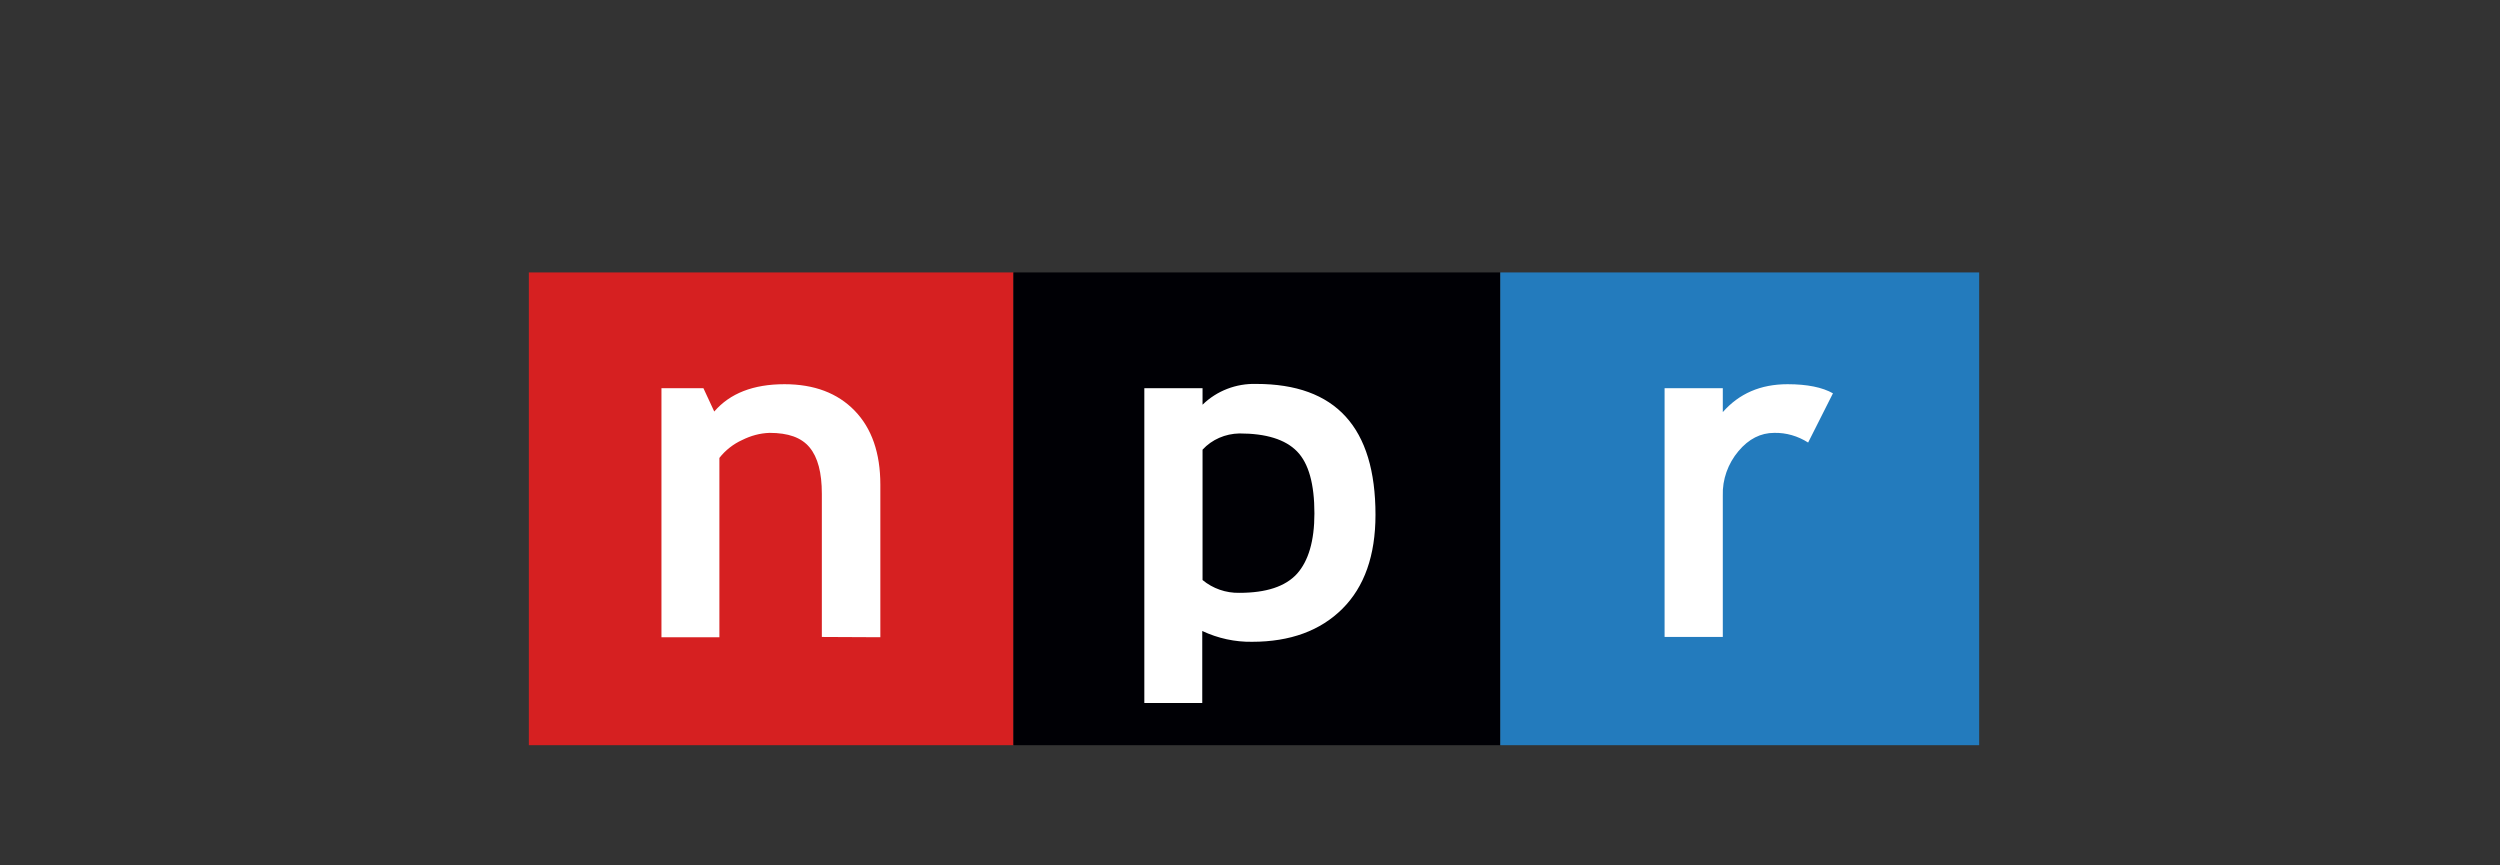
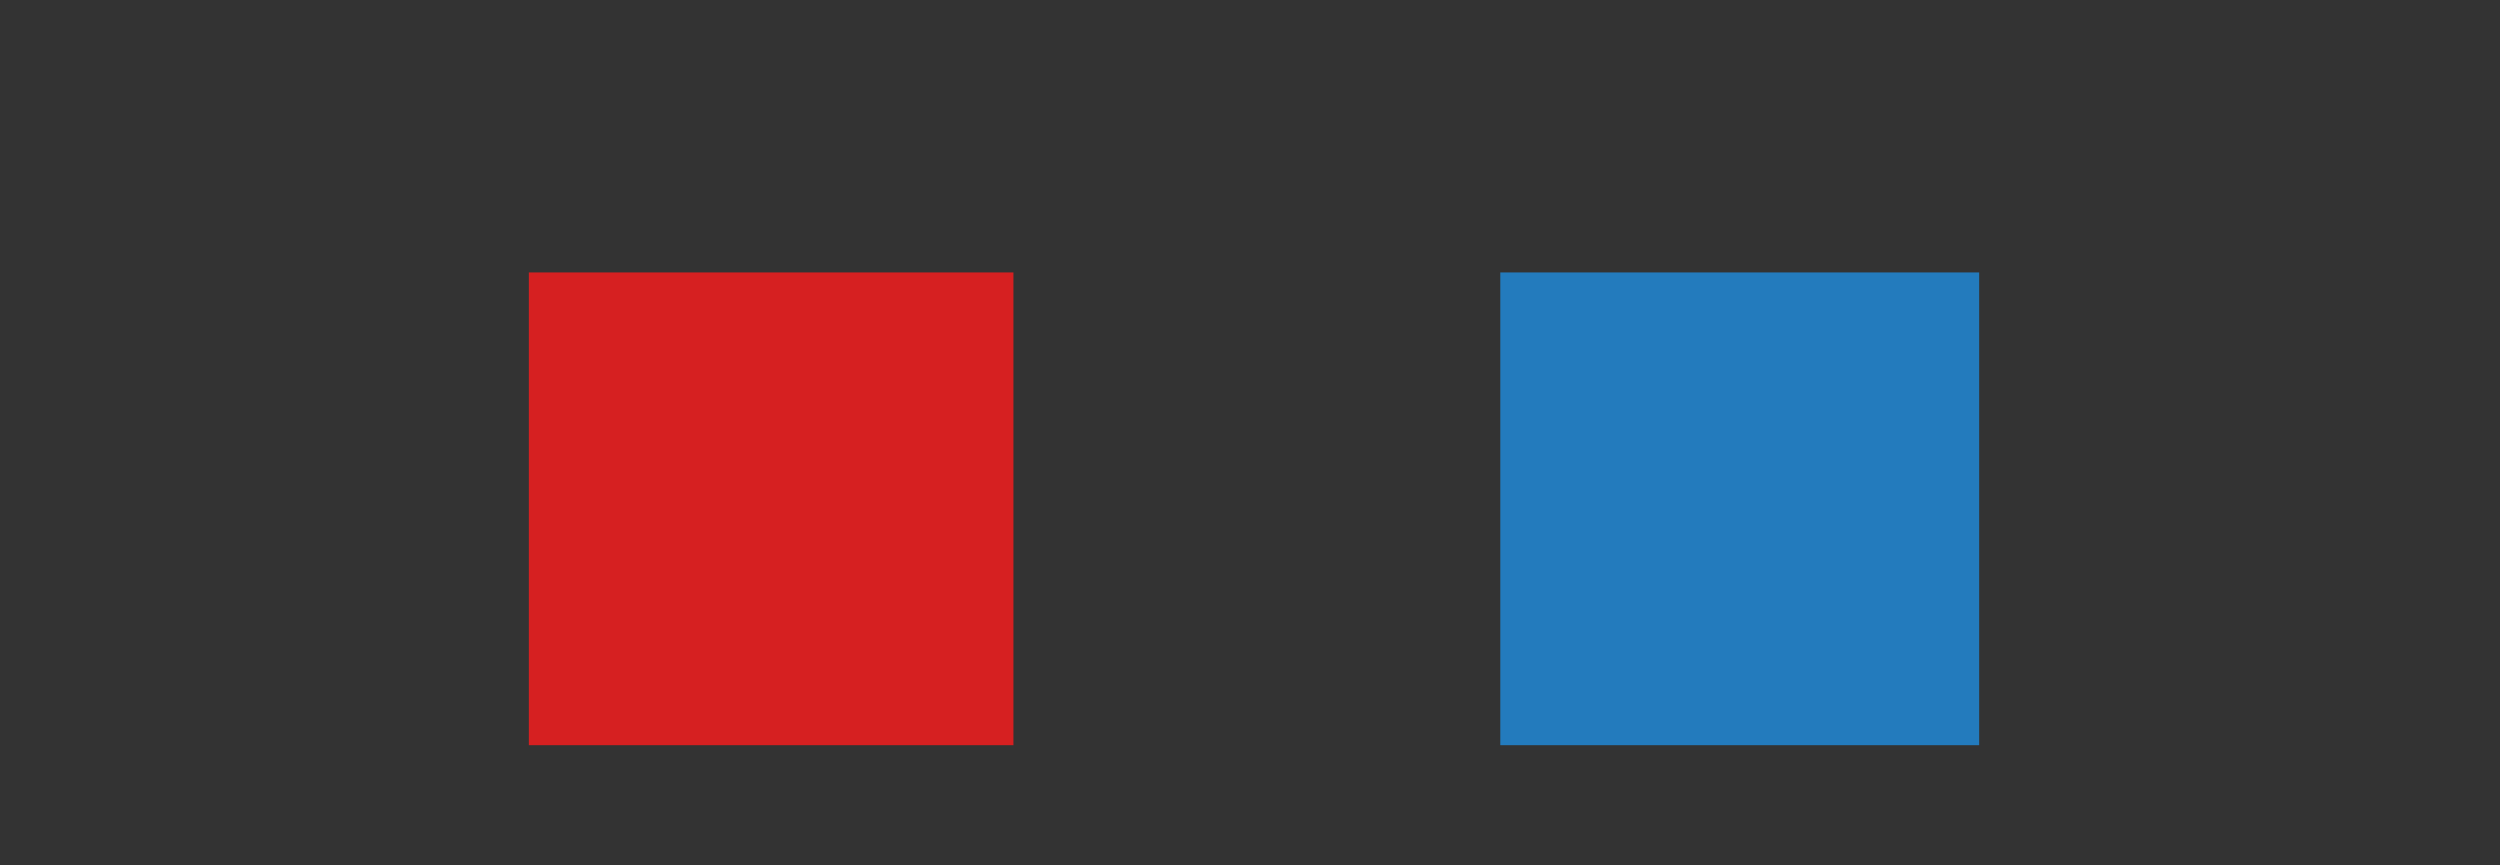
<svg xmlns="http://www.w3.org/2000/svg" width="312" height="108" viewBox="0 0 312 108">
  <rect x="0" y="0" width="312" height="108" fill="#333333" stroke="none" />
  <g fill="none" transform="translate(66 34)">
    <polygon fill="#D62021" points="60.476 59 60.476 0 0 0 0 59" />
-     <polygon fill="#000005" points="121.237 59 121.237 0 60.476 0 60.476 59" />
    <polygon fill="#237BBD" points="181 59 181 0 121.237 0 121.237 59" />
-     <path fill="#FFF" d="M20.016 31.582 20.016 13.715C20.016 11.086 19.518 9.168 18.485 7.925 17.452 6.682 15.813 6.113 13.498 6.113 12.287 6.149 11.148 6.469 10.079 7.001 8.975 7.499 7.978 8.28 7.23 9.239L7.23 31.617 0 31.617 0 .537 5.236.537 6.589 3.449C8.548 1.176 11.468.039 15.35.039 19.055.039 21.975 1.14 24.112 3.343 26.249 5.545 27.317 8.635 27.317 12.578L27.317 31.617 20.016 31.582ZM73.725 32.186C78.462 32.186 82.237 30.8 84.98 28.065 87.722 25.33 89.111 21.423 89.111 16.343 89.111 5.438 84.16.004 74.224.004 71.73-.067 69.309.856 67.528 2.597L67.528.537 60.262.537 60.262 39.823 67.492 39.823 67.492 30.836C69.451 31.759 71.588 32.221 73.725 32.186ZM72.122 6.184C75.47 6.184 77.856 6.93 79.317 8.422 80.777 9.914 81.489 12.507 81.489 16.166 81.489 19.611 80.741 22.098 79.317 23.696 77.856 25.295 75.47 26.076 72.122 26.076 70.448 26.112 68.81 25.543 67.528 24.478L67.528 8.209C68.703 6.93 70.377 6.22 72.122 6.184L72.122 6.184ZM143.105 7.321C141.823 6.504 140.362 6.078 138.866 6.113 137.192 6.113 135.697 6.859 134.414 8.387 133.097 9.95 132.384 11.939 132.456 13.963L132.456 31.582 125.19 31.582 125.19.537 132.456.537 132.456 3.52C134.486 1.212 137.157.039 140.54.039 142.998.039 144.885.43 146.203 1.176L143.105 7.321Z" transform="translate(16.55 13.91)" />
  </g>
</svg>